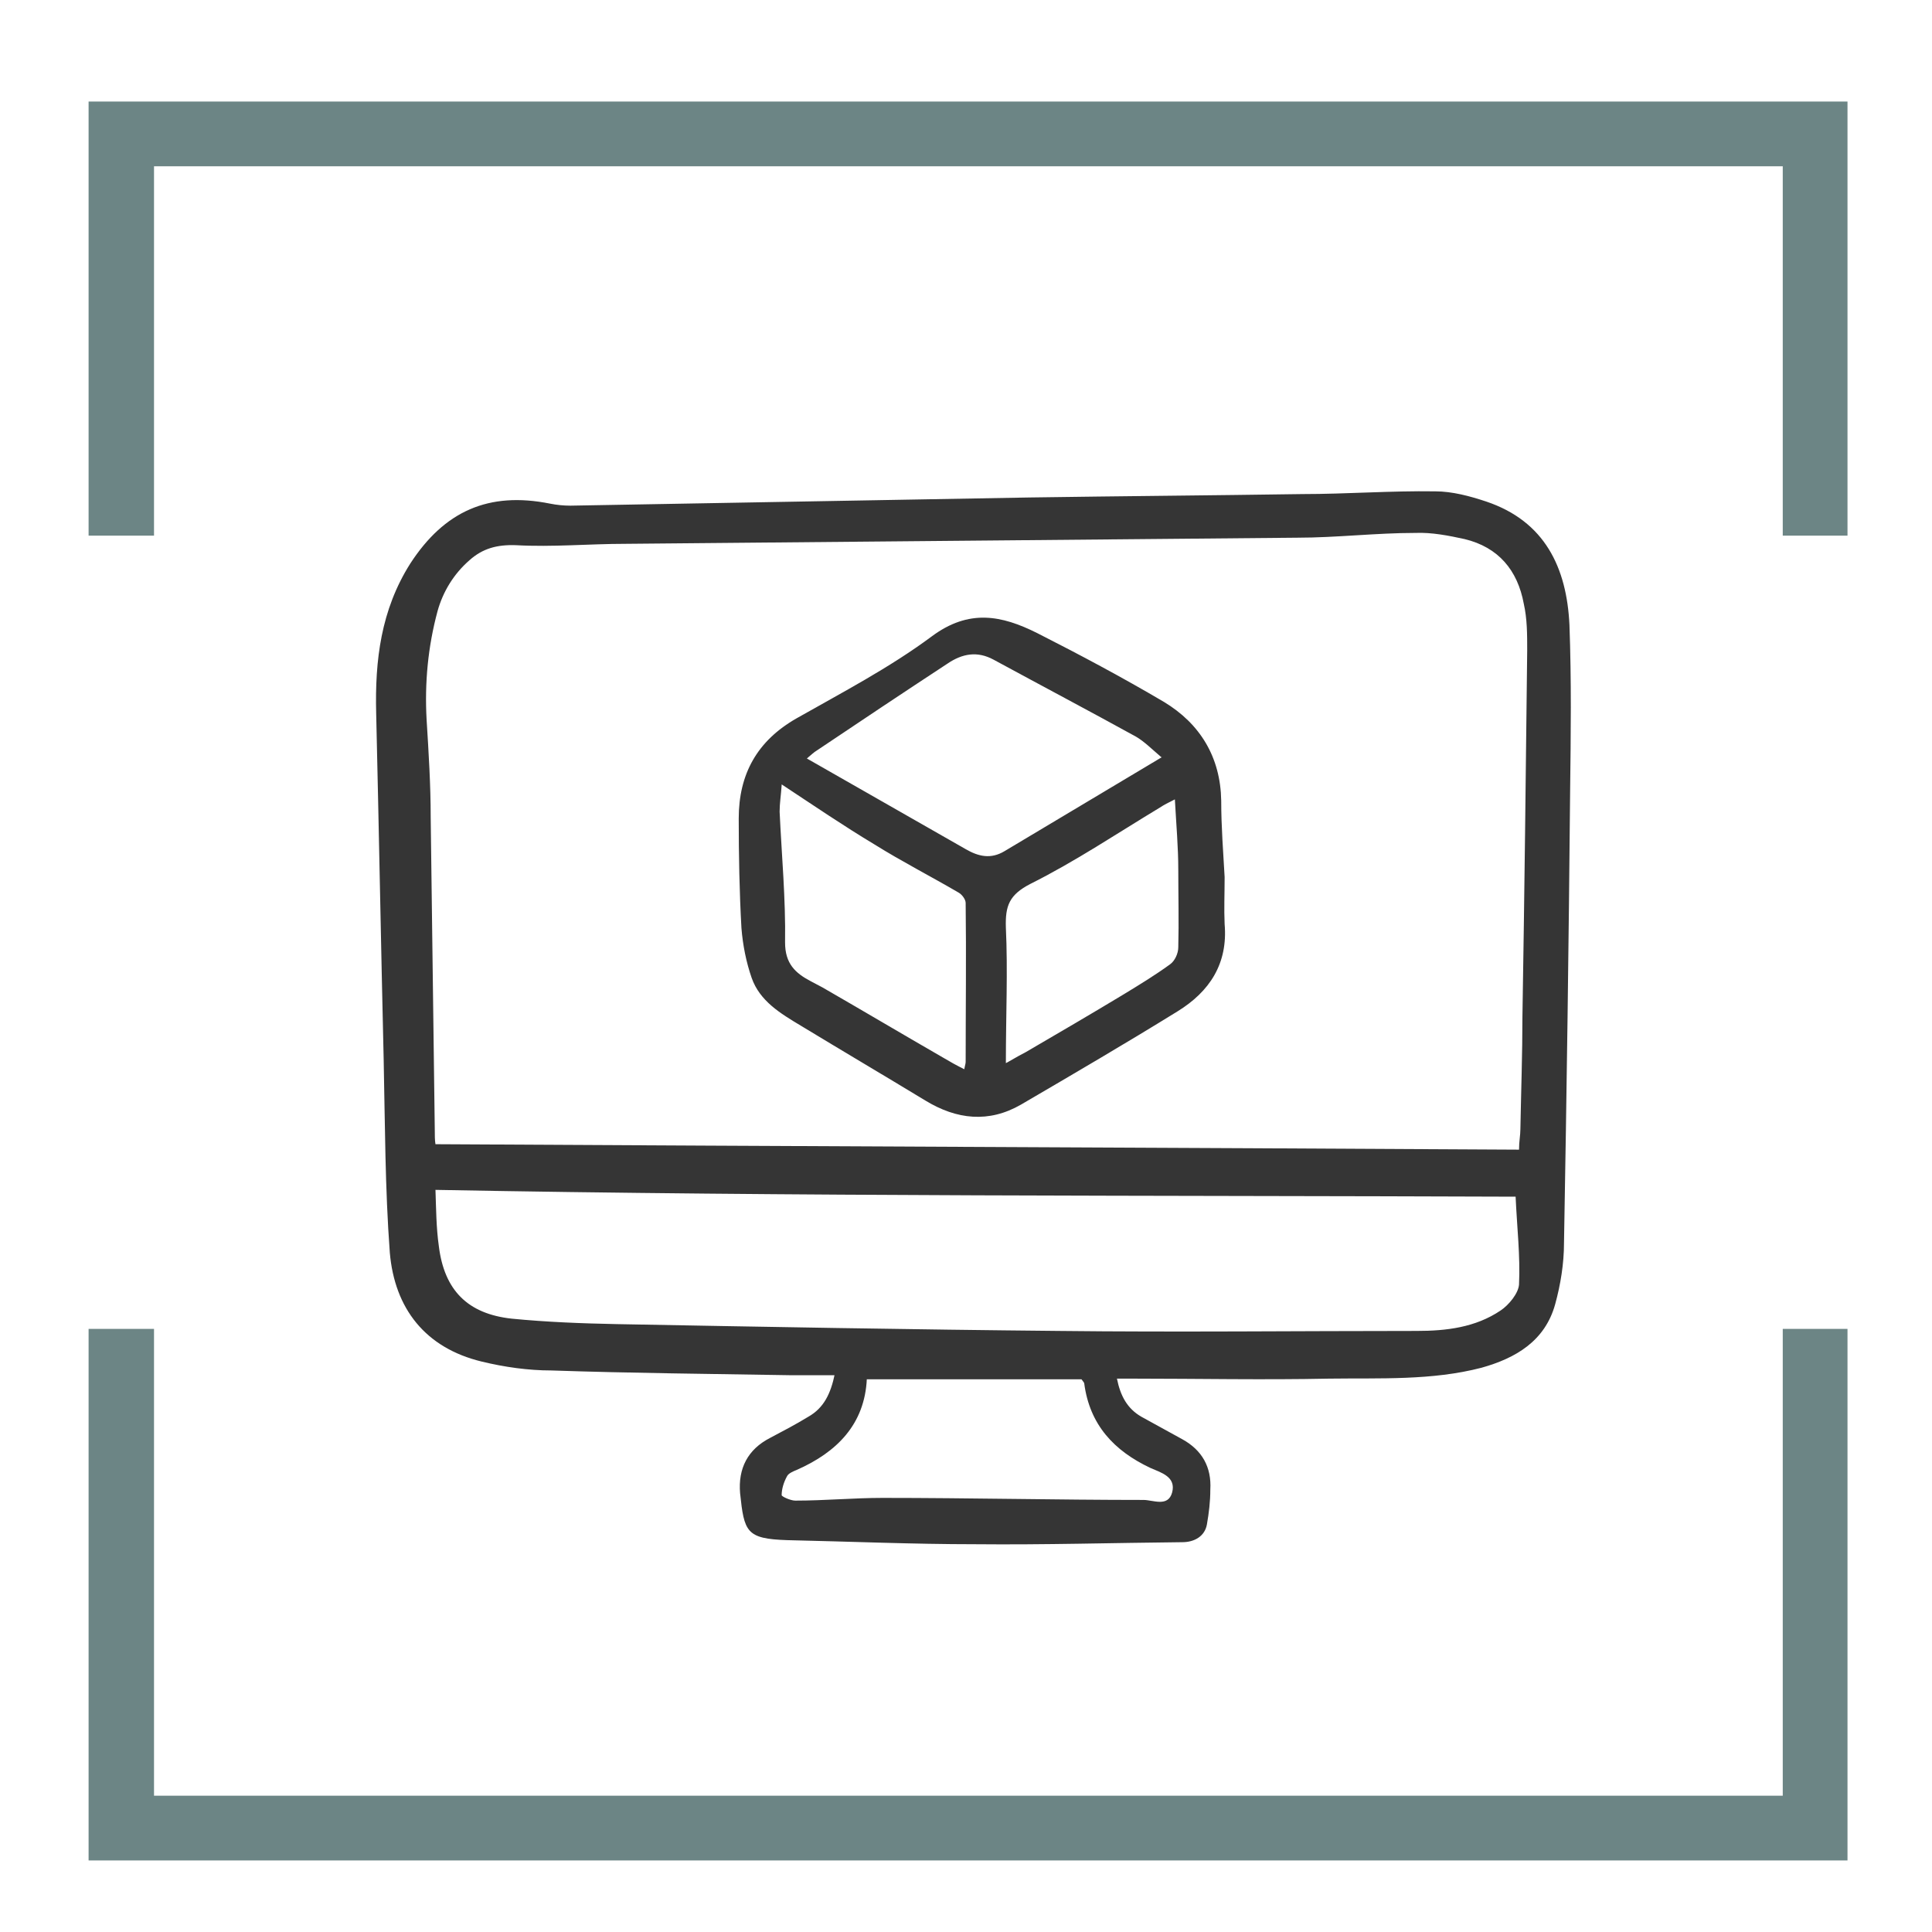
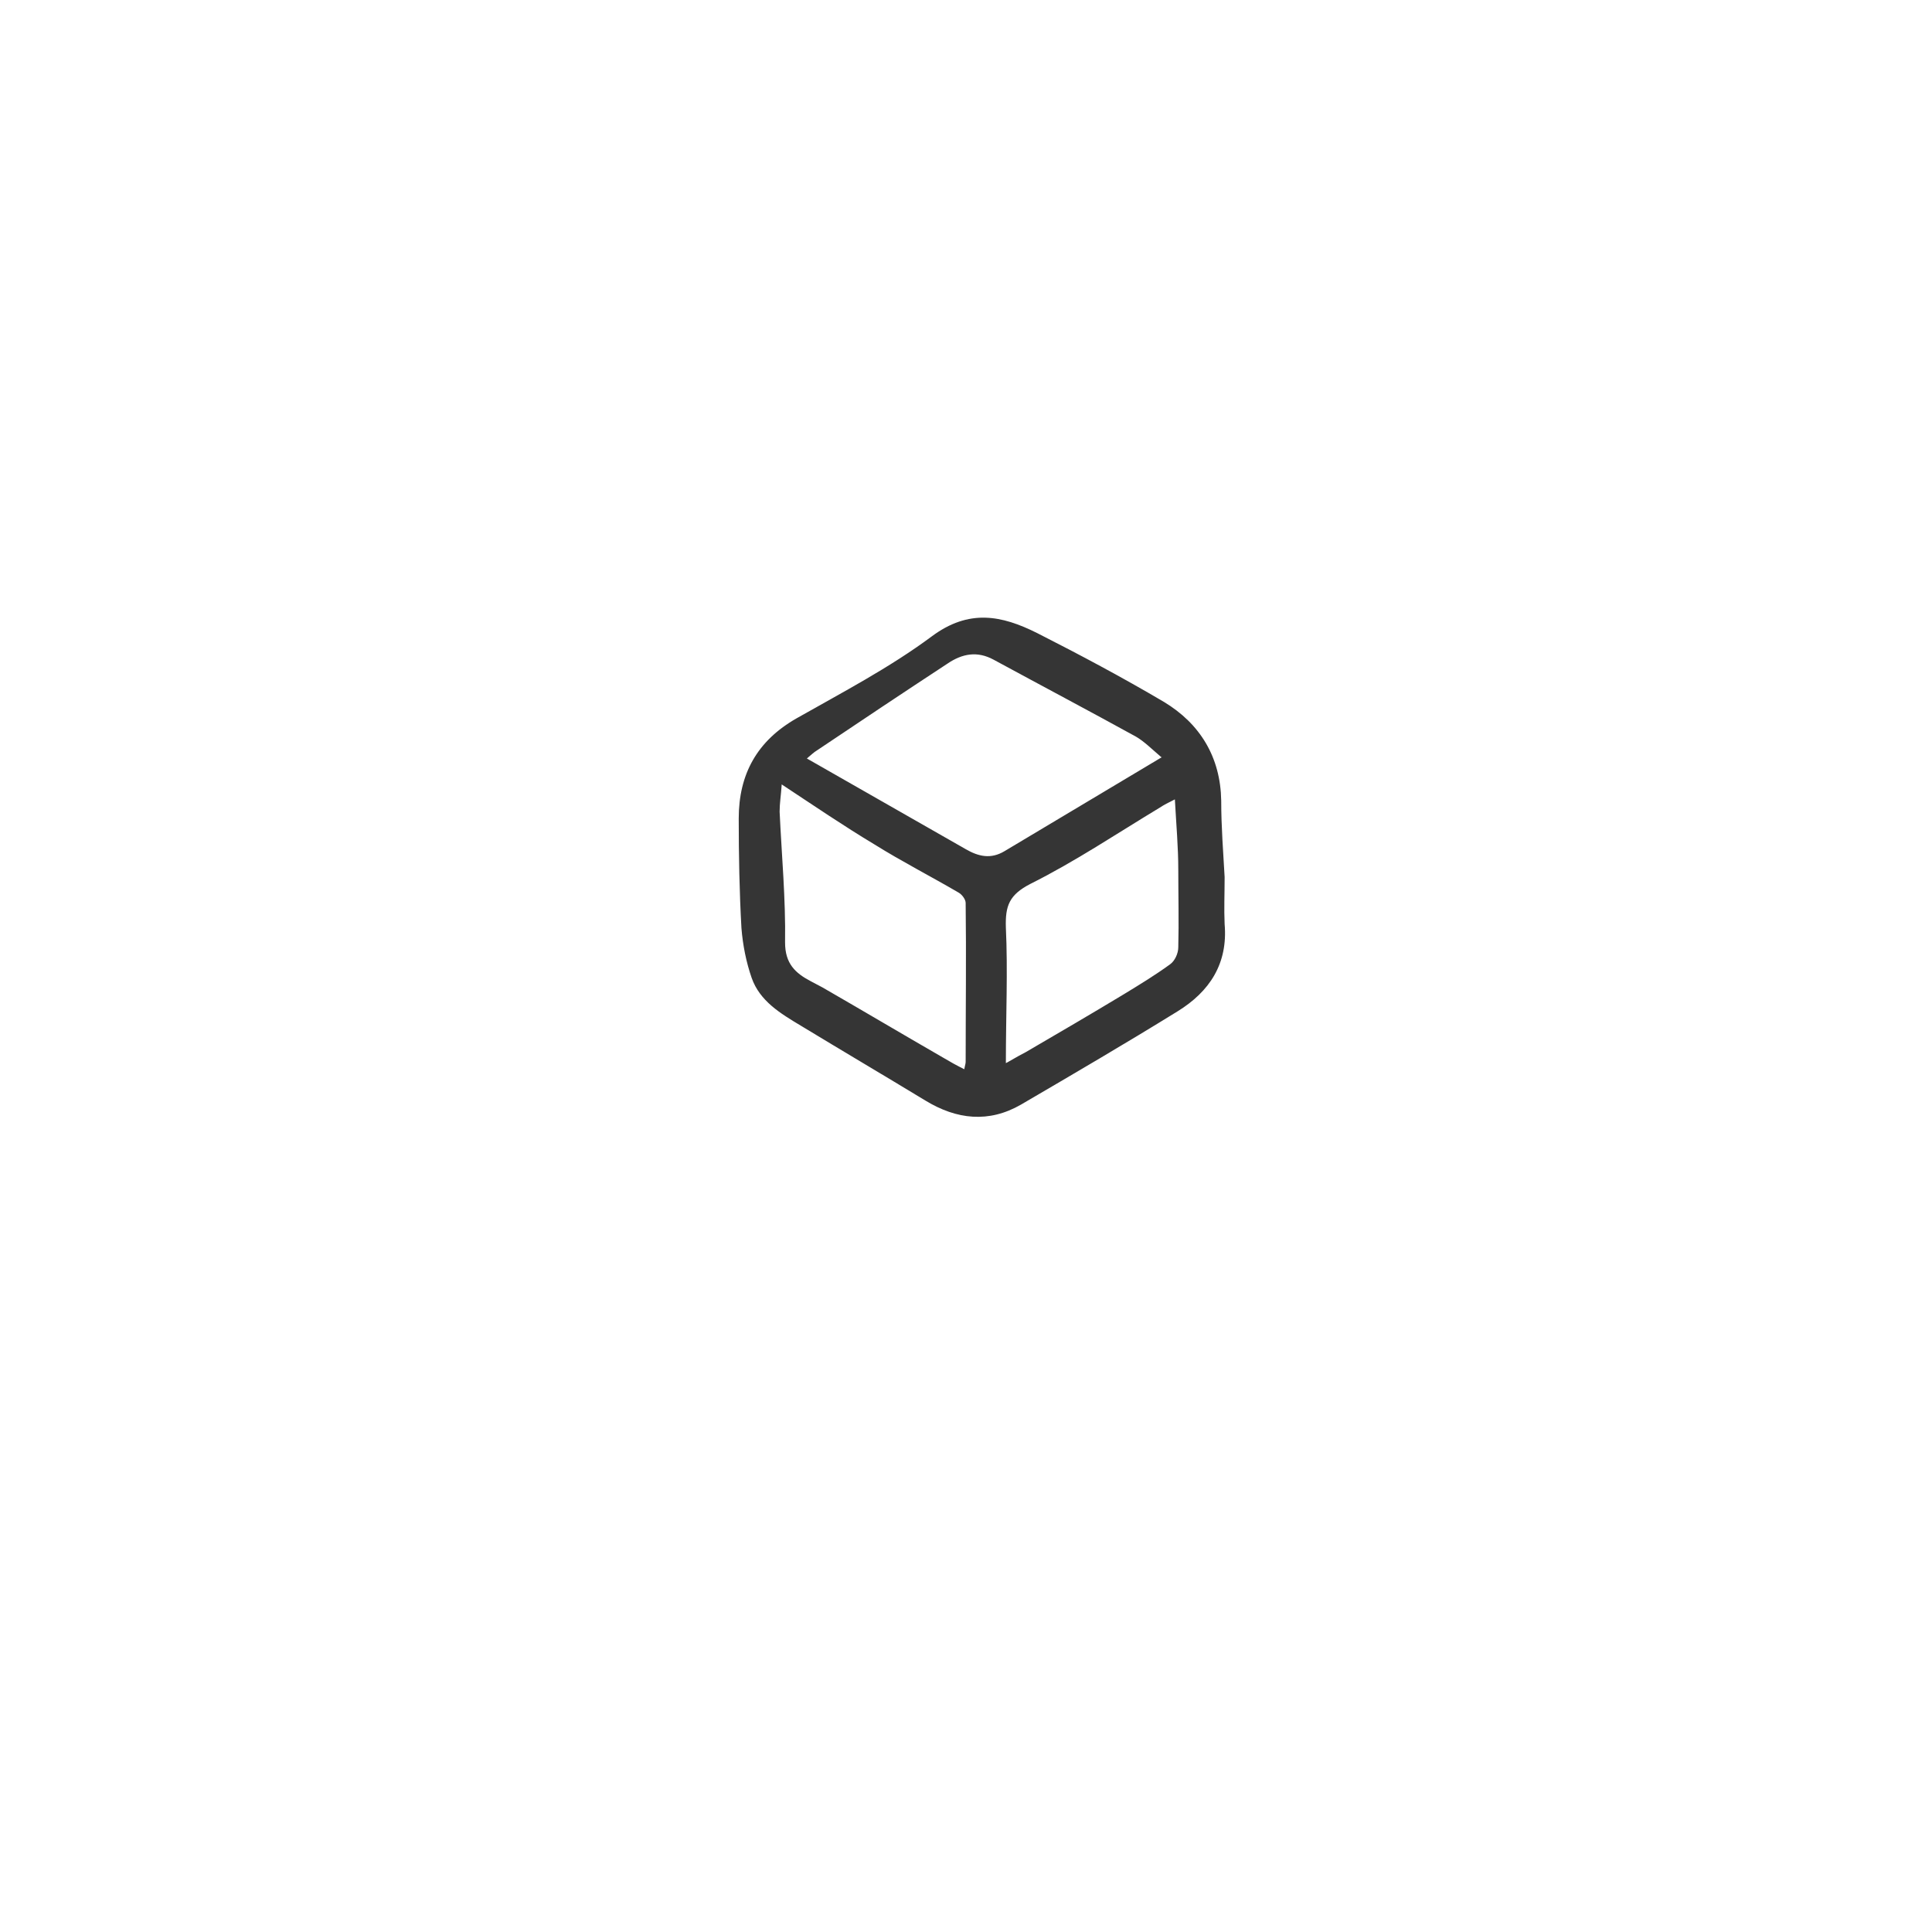
<svg xmlns="http://www.w3.org/2000/svg" id="Laag_1" data-name="Laag 1" version="1.1" viewBox="0 0 283.5 283.5">
  <defs>
    <style> .cls-1 { fill: #353535; } .cls-1, .cls-2 { stroke-width: 0px; } .cls-2 { fill: #6c8585; } </style>
  </defs>
  <g>
-     <polygon class="cls-2" points="13 14.9 13 78.6 22.6 78.6 22.6 24.4 261.6 24.4 261.6 78.6 271.1 78.6 271.1 14.9 13 14.9" />
-     <polygon class="cls-2" points="261.6 195 261.6 263.5 22.6 263.5 22.6 195 13 195 13 273 271.1 273 271.1 195 261.6 195" />
-   </g>
+     </g>
  <g>
-     <path class="cls-1" d="M122.7,201.8c-2.3,0-4.5,0-6.6,0-11.7-.2-23.4-.3-35.2-.7-3.4,0-6.9-.5-10.2-1.3-8.3-2-12.8-7.8-13.5-16-.7-9.4-.7-18.8-.9-28.3-.4-16.9-.7-33.9-1.1-50.8-.2-7.8.7-15.2,5-22,5-7.7,11.5-10.6,20.5-8.8,1,.2,2,.3,3,.3,22.4-.4,44.9-.8,67.3-1.2,13.4-.2,26.7-.3,40.1-.5,6.5,0,13-.5,19.5-.4,2.5,0,5.1.7,7.5,1.5,8.6,2.9,11.8,9.7,12.2,18.1.3,8.1.2,16.1.1,24.2-.2,22.2-.5,44.3-.9,66.5,0,3-.5,6.1-1.3,9-1.5,5.4-5.8,7.9-10.8,9.3-7.3,1.9-14.9,1.5-22.4,1.6-9.6.2-19.2,0-28.7,0-.7,0-1.4,0-2.4,0,.5,2.5,1.5,4.4,3.6,5.6,2,1.1,4,2.2,6,3.3,2.9,1.6,4.3,4.1,4.1,7.4,0,1.7-.2,3.4-.5,5.1s-1.8,2.6-3.6,2.6c-10.1.1-20.3.4-30.4.3-9.2,0-18.4-.4-27.6-.6-6-.2-6.3-1.2-6.9-6.9-.3-3.6,1.1-6.4,4.4-8.1,1.9-1,3.8-2,5.6-3.1,2.3-1.3,3.3-3.4,3.9-6.3ZM222.9,168.7c0-1.2.2-2.1.2-3,.1-5.5.3-11,.3-16.5.3-17.9.5-35.9.7-53.8,0-2.3,0-4.6-.5-6.8-.9-4.9-3.7-8.3-8.7-9.5-2.3-.5-4.8-1-7.2-.9-5.8,0-11.6.7-17.3.7-32.9.3-65.7.6-98.6.9-5.4,0-10.7.5-16.1.2-2.8-.1-4.9.5-6.8,2.2-2.3,2-3.9,4.6-4.7,7.5-1.4,5.2-1.9,10.5-1.6,15.9.3,4.8.6,9.6.6,14.3.2,15.3.4,30.6.6,45.9,0,.8,0,1.5.1,2.1,53.1.3,106,.5,159,.8ZM222.4,175.6c-52.7-.2-105.5,0-158.5-1,.1,2.7.1,5.5.5,8.3.8,6.4,4.2,9.9,10.7,10.6,5.1.5,10.3.7,15.4.8,21.6.4,43.3.8,64.9,1,17.5.2,35,0,52.5,0,4.3,0,8.6-.5,12.3-3,1.2-.8,2.6-2.5,2.7-3.8.2-4.2-.3-8.4-.5-12.9ZM127.2,202.3c-.3,6.7-4.4,10.8-10.3,13.4-.5.2-1.2.5-1.4.9-.5.9-.8,1.9-.8,2.8,0,.2,1.3.8,2,.8,4.3,0,8.6-.4,12.8-.4,12.8,0,25.6.3,38.3.3,1.4,0,3.6,1.1,4.2-1.1.6-2.3-1.6-2.9-3.2-3.6-5.3-2.5-8.9-6.3-9.7-12.4,0-.1-.1-.2-.4-.6h-31.6Z" />
-     <path class="cls-1" d="M179.7,128.8c0,2.3-.1,4.6,0,6.8.5,5.8-2.2,9.9-6.9,12.8-7.6,4.7-15.3,9.2-23,13.7-4.7,2.7-9.4,2.2-14-.6-6.1-3.7-12.2-7.3-18.3-11-3-1.8-6-3.6-7.2-7-.8-2.3-1.3-4.8-1.5-7.3-.3-5.3-.4-10.7-.4-16.1,0-6.5,2.7-11.4,8.5-14.7,6.7-3.8,13.6-7.4,19.8-12,5.5-4.1,10.3-3.1,15.5-.5,6.3,3.2,12.5,6.5,18.6,10.1,5.3,3.2,8.3,8.1,8.4,14.5,0,3.8.3,7.6.5,11.2ZM170.4,111.1c-1.4-1.2-2.5-2.3-3.7-3-6.9-3.8-13.9-7.5-20.9-11.3-2.4-1.3-4.6-.9-6.8.6-6.4,4.2-12.7,8.4-19.1,12.7-.5.3-.9.7-1.5,1.2,7.9,4.5,15.6,8.9,23.3,13.3,1.9,1.1,3.7,1.5,5.7.3,7.5-4.5,15.1-9,23.1-13.8ZM114.7,115.2c-.1,1.5-.3,2.7-.3,3.9.3,6.4.9,12.8.8,19.2,0,3.1,1.5,4.5,3.8,5.7.6.3,1.1.6,1.7.9,5.9,3.4,11.8,6.9,17.7,10.3,1,.6,1.9,1.1,3.1,1.7.1-.6.2-.8.2-1.1,0-7.8.1-15.6,0-23.3,0-.5-.5-1.2-1-1.5-4.1-2.4-8.4-4.6-12.4-7.1-4.5-2.7-8.9-5.7-13.6-8.8ZM147.8,155.9c1.4-.8,2.1-1.2,2.7-1.5,4.8-2.8,9.6-5.6,14.4-8.5,2.3-1.4,4.6-2.8,6.8-4.4.7-.5,1.2-1.6,1.2-2.5.1-3.8,0-7.6,0-11.4,0-3.3-.3-6.6-.5-10.3-1,.5-1.6.8-2.2,1.2-6.3,3.8-12.4,7.9-19,11.2-3.1,1.6-3.7,3.2-3.6,6.4.3,6.4,0,12.8,0,19.9Z" />
+     <path class="cls-1" d="M179.7,128.8c0,2.3-.1,4.6,0,6.8.5,5.8-2.2,9.9-6.9,12.8-7.6,4.7-15.3,9.2-23,13.7-4.7,2.7-9.4,2.2-14-.6-6.1-3.7-12.2-7.3-18.3-11-3-1.8-6-3.6-7.2-7-.8-2.3-1.3-4.8-1.5-7.3-.3-5.3-.4-10.7-.4-16.1,0-6.5,2.7-11.4,8.5-14.7,6.7-3.8,13.6-7.4,19.8-12,5.5-4.1,10.3-3.1,15.5-.5,6.3,3.2,12.5,6.5,18.6,10.1,5.3,3.2,8.3,8.1,8.4,14.5,0,3.8.3,7.6.5,11.2ZM170.4,111.1c-1.4-1.2-2.5-2.3-3.7-3-6.9-3.8-13.9-7.5-20.9-11.3-2.4-1.3-4.6-.9-6.8.6-6.4,4.2-12.7,8.4-19.1,12.7-.5.3-.9.7-1.5,1.2,7.9,4.5,15.6,8.9,23.3,13.3,1.9,1.1,3.7,1.5,5.7.3,7.5-4.5,15.1-9,23.1-13.8M114.7,115.2c-.1,1.5-.3,2.7-.3,3.9.3,6.4.9,12.8.8,19.2,0,3.1,1.5,4.5,3.8,5.7.6.3,1.1.6,1.7.9,5.9,3.4,11.8,6.9,17.7,10.3,1,.6,1.9,1.1,3.1,1.7.1-.6.2-.8.2-1.1,0-7.8.1-15.6,0-23.3,0-.5-.5-1.2-1-1.5-4.1-2.4-8.4-4.6-12.4-7.1-4.5-2.7-8.9-5.7-13.6-8.8ZM147.8,155.9c1.4-.8,2.1-1.2,2.7-1.5,4.8-2.8,9.6-5.6,14.4-8.5,2.3-1.4,4.6-2.8,6.8-4.4.7-.5,1.2-1.6,1.2-2.5.1-3.8,0-7.6,0-11.4,0-3.3-.3-6.6-.5-10.3-1,.5-1.6.8-2.2,1.2-6.3,3.8-12.4,7.9-19,11.2-3.1,1.6-3.7,3.2-3.6,6.4.3,6.4,0,12.8,0,19.9Z" />
  </g>
</svg>